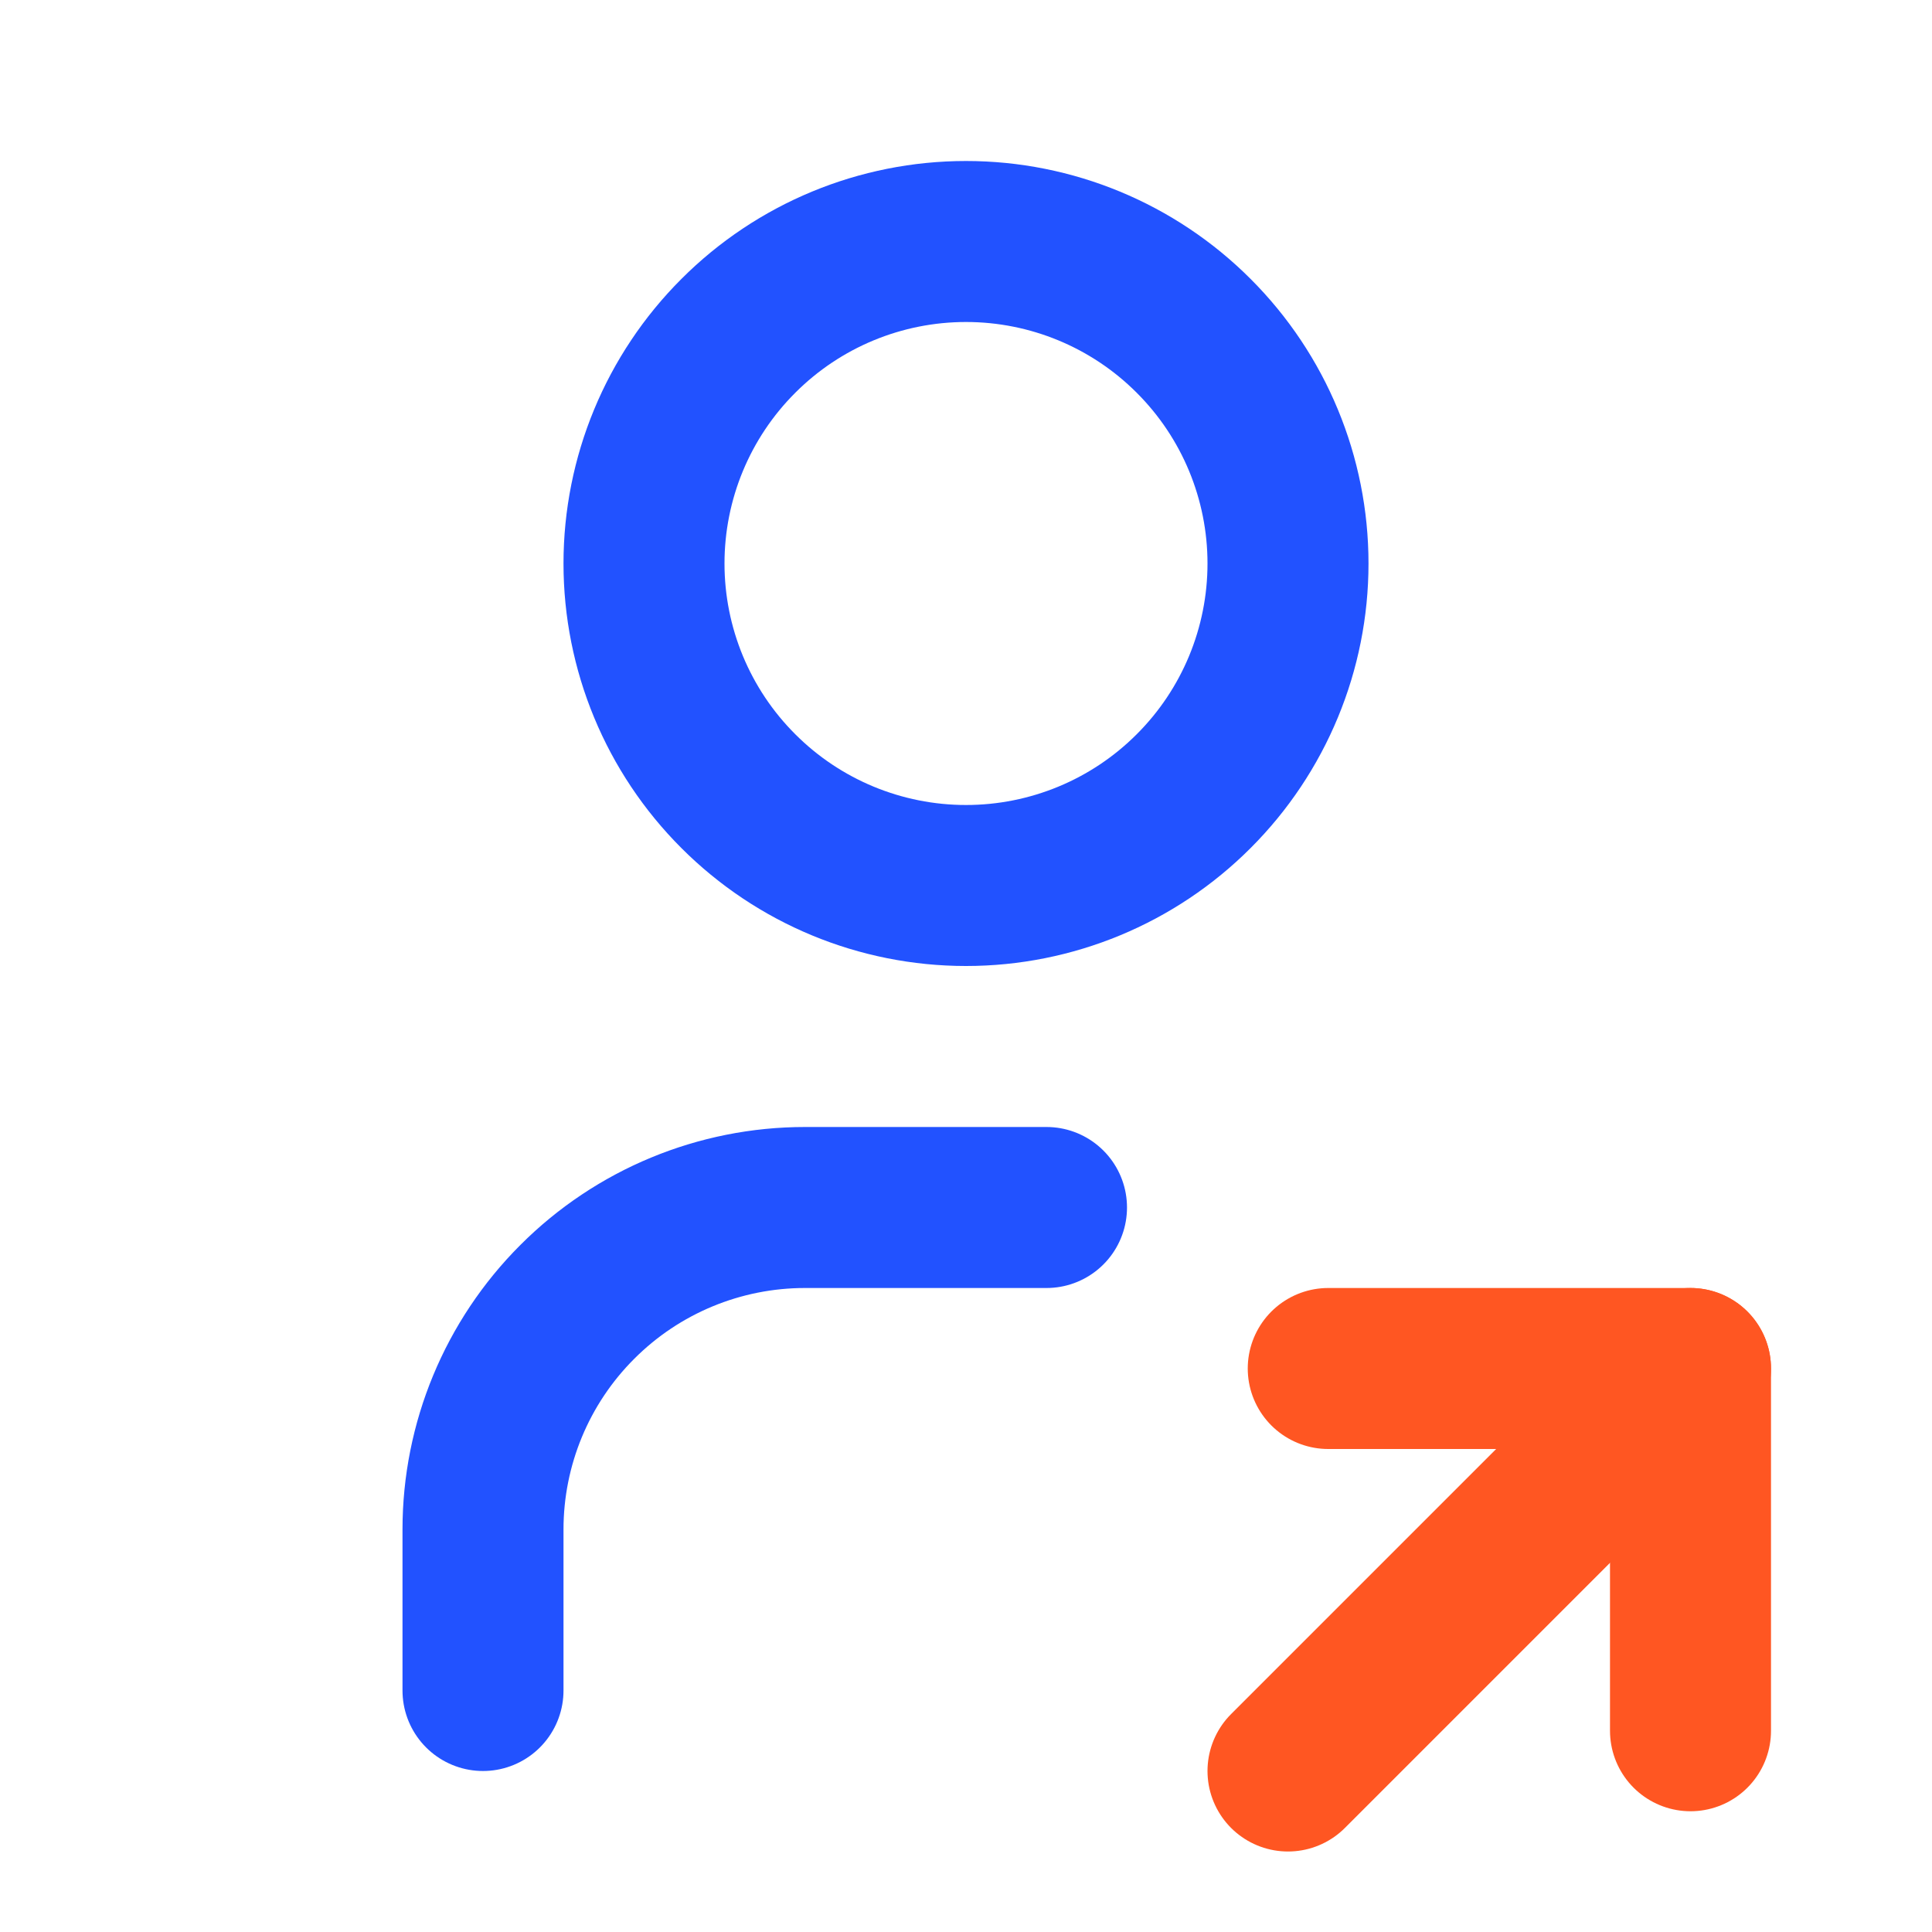
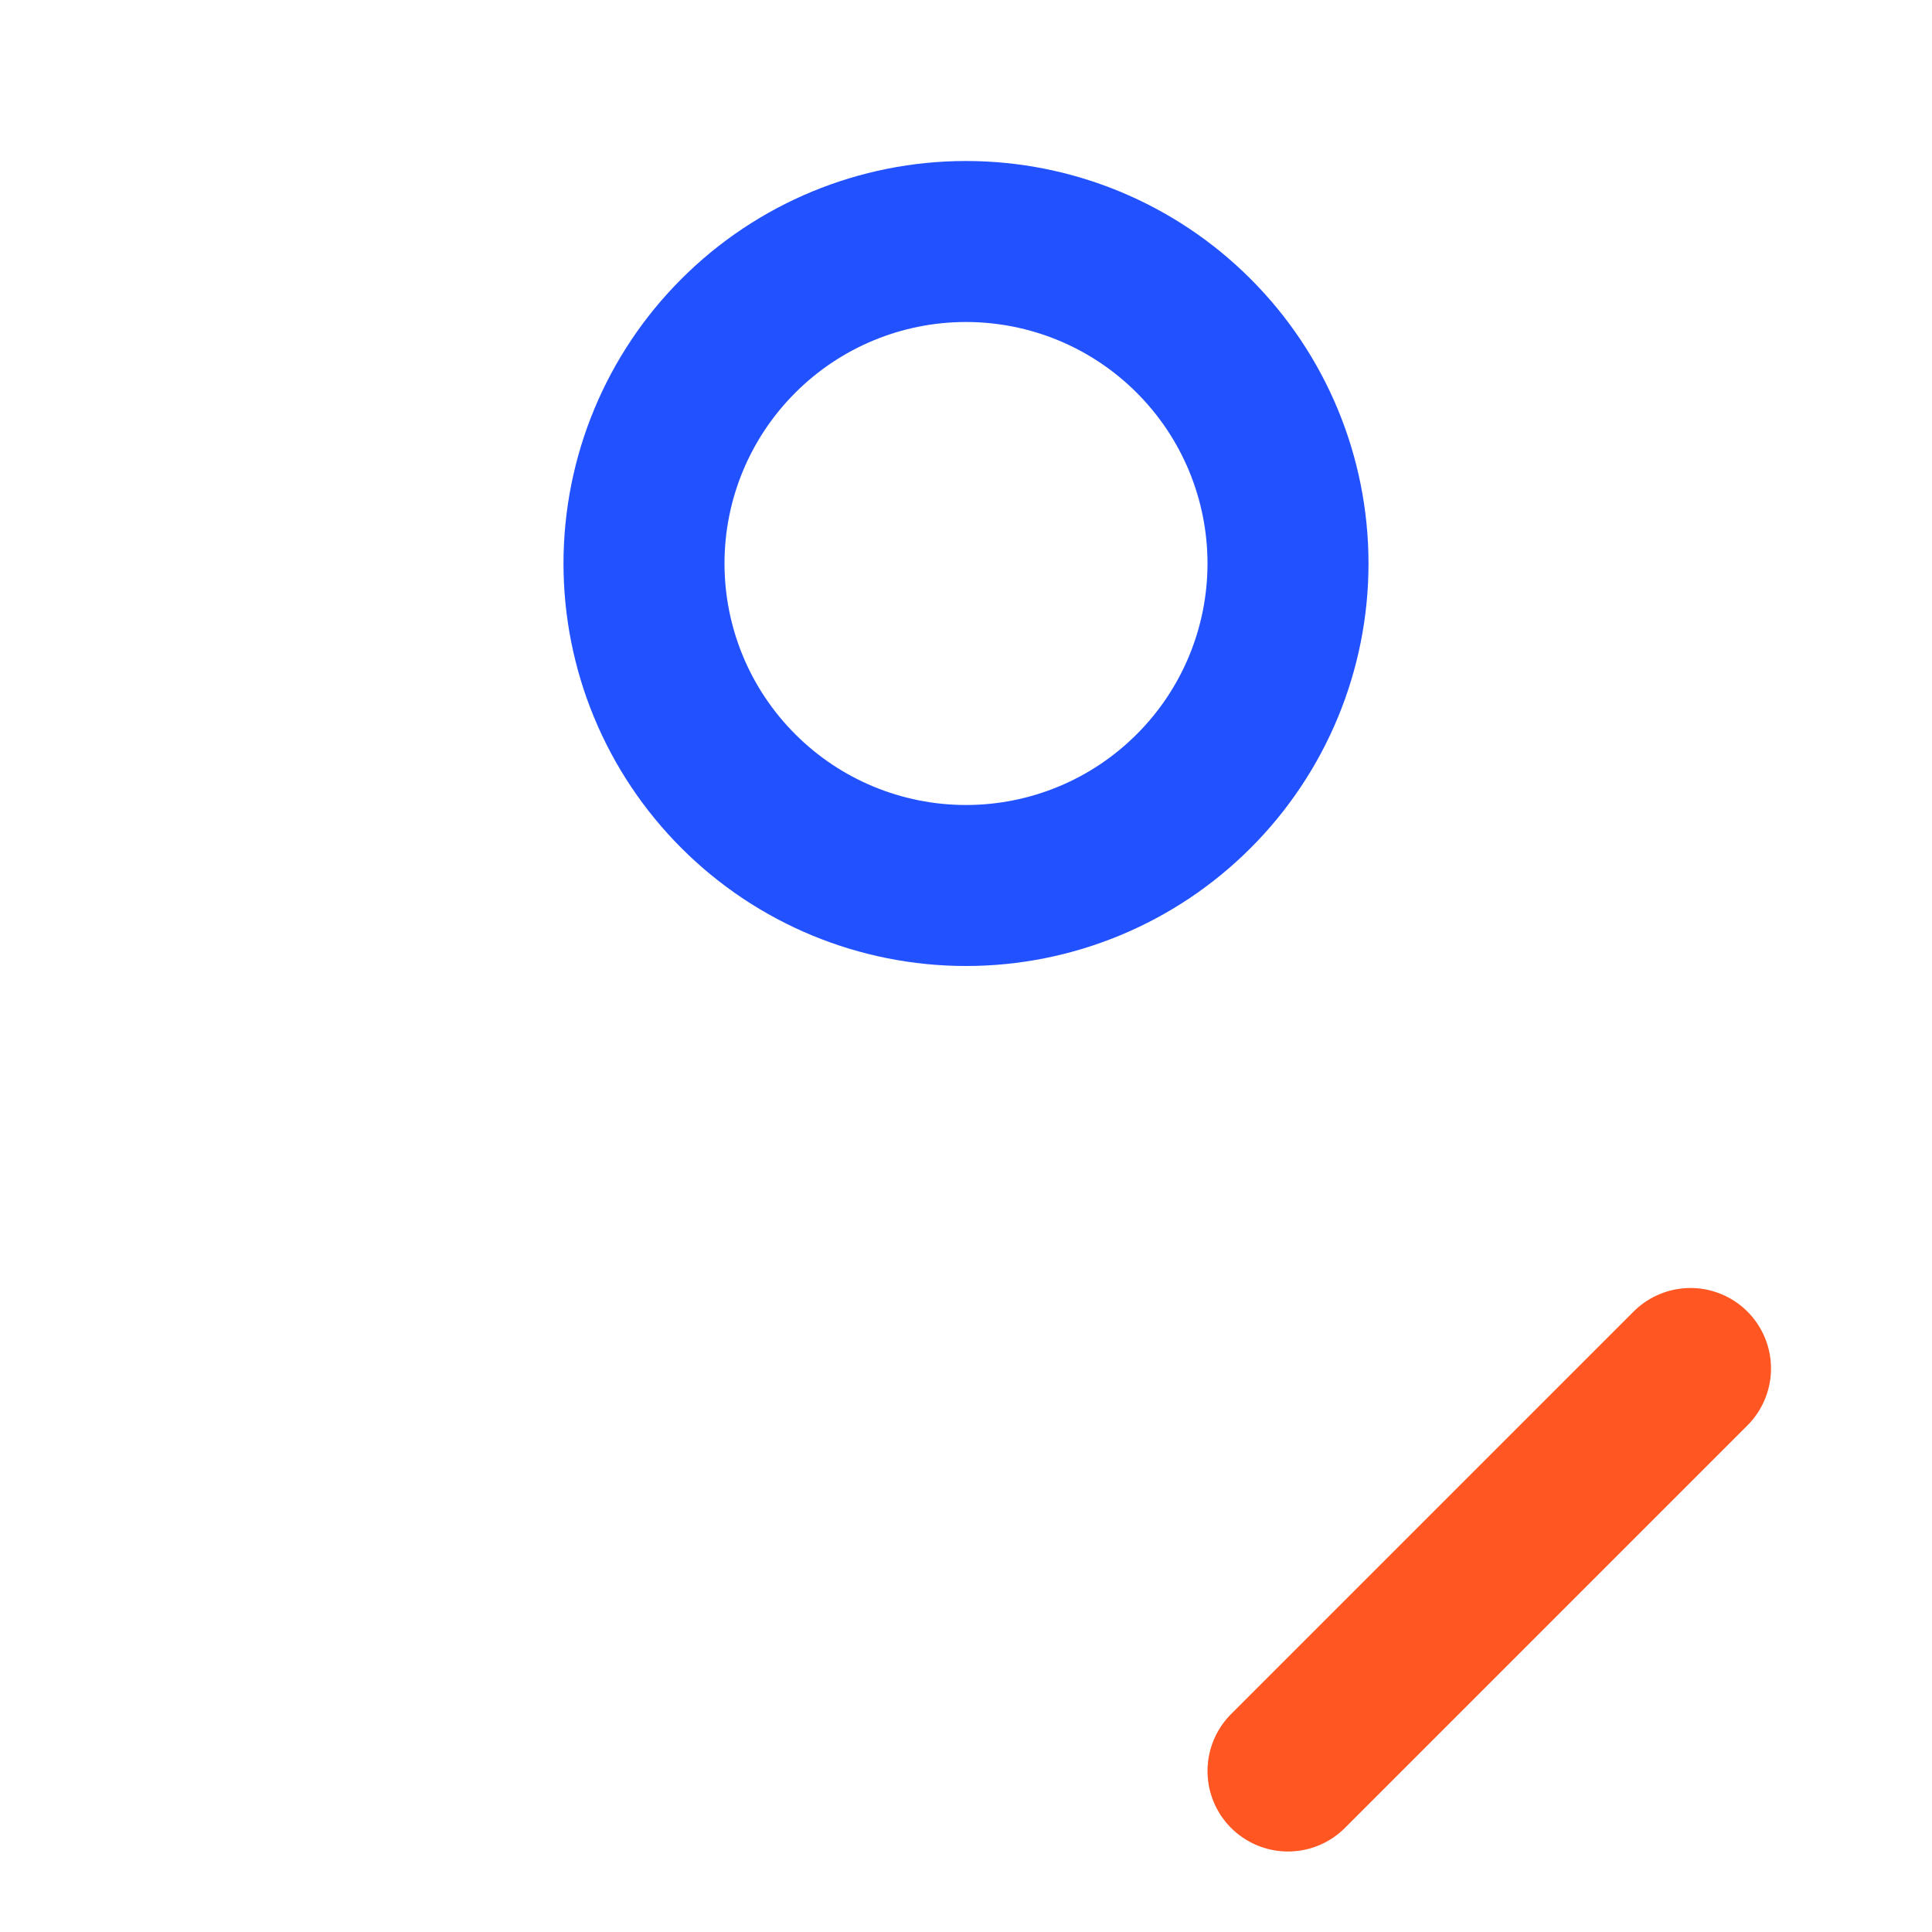
<svg xmlns="http://www.w3.org/2000/svg" width="24" height="24" viewBox="0 0 24 24" fill="none">
  <g clip-path="url(#clip0_6555_6996)">
    <path d="M8 7C8 8.061 8.421 9.078 9.172 9.828C9.922 10.579 10.939 11 12 11C13.061 11 14.078 10.579 14.828 9.828C15.579 9.078 16 8.061 16 7C16 5.939 15.579 4.922 14.828 4.172C14.078 3.421 13.061 3 12 3C10.939 3 9.922 3.421 9.172 4.172C8.421 4.922 8 5.939 8 7Z" stroke="#2252FF" stroke-width="2" stroke-linecap="round" stroke-linejoin="round" />
-     <path d="M6 21V19C6 17.939 6.421 16.922 7.172 16.172C7.922 15.421 8.939 15 10 15H13" stroke="#2252FF" stroke-width="2" stroke-linecap="round" stroke-linejoin="round" />
    <path d="M16 22L21 17" stroke="#FF5622" stroke-width="2" stroke-linecap="round" stroke-linejoin="round" />
-     <path d="M21 21.5V17H16.5" stroke="#FF5622" stroke-width="2" stroke-linecap="round" stroke-linejoin="round" />
  </g>
  <defs>
    <clipPath id="clip0_6555_6996">
      <rect width="24" height="24" fill="white" />
    </clipPath>
  </defs>
</svg>